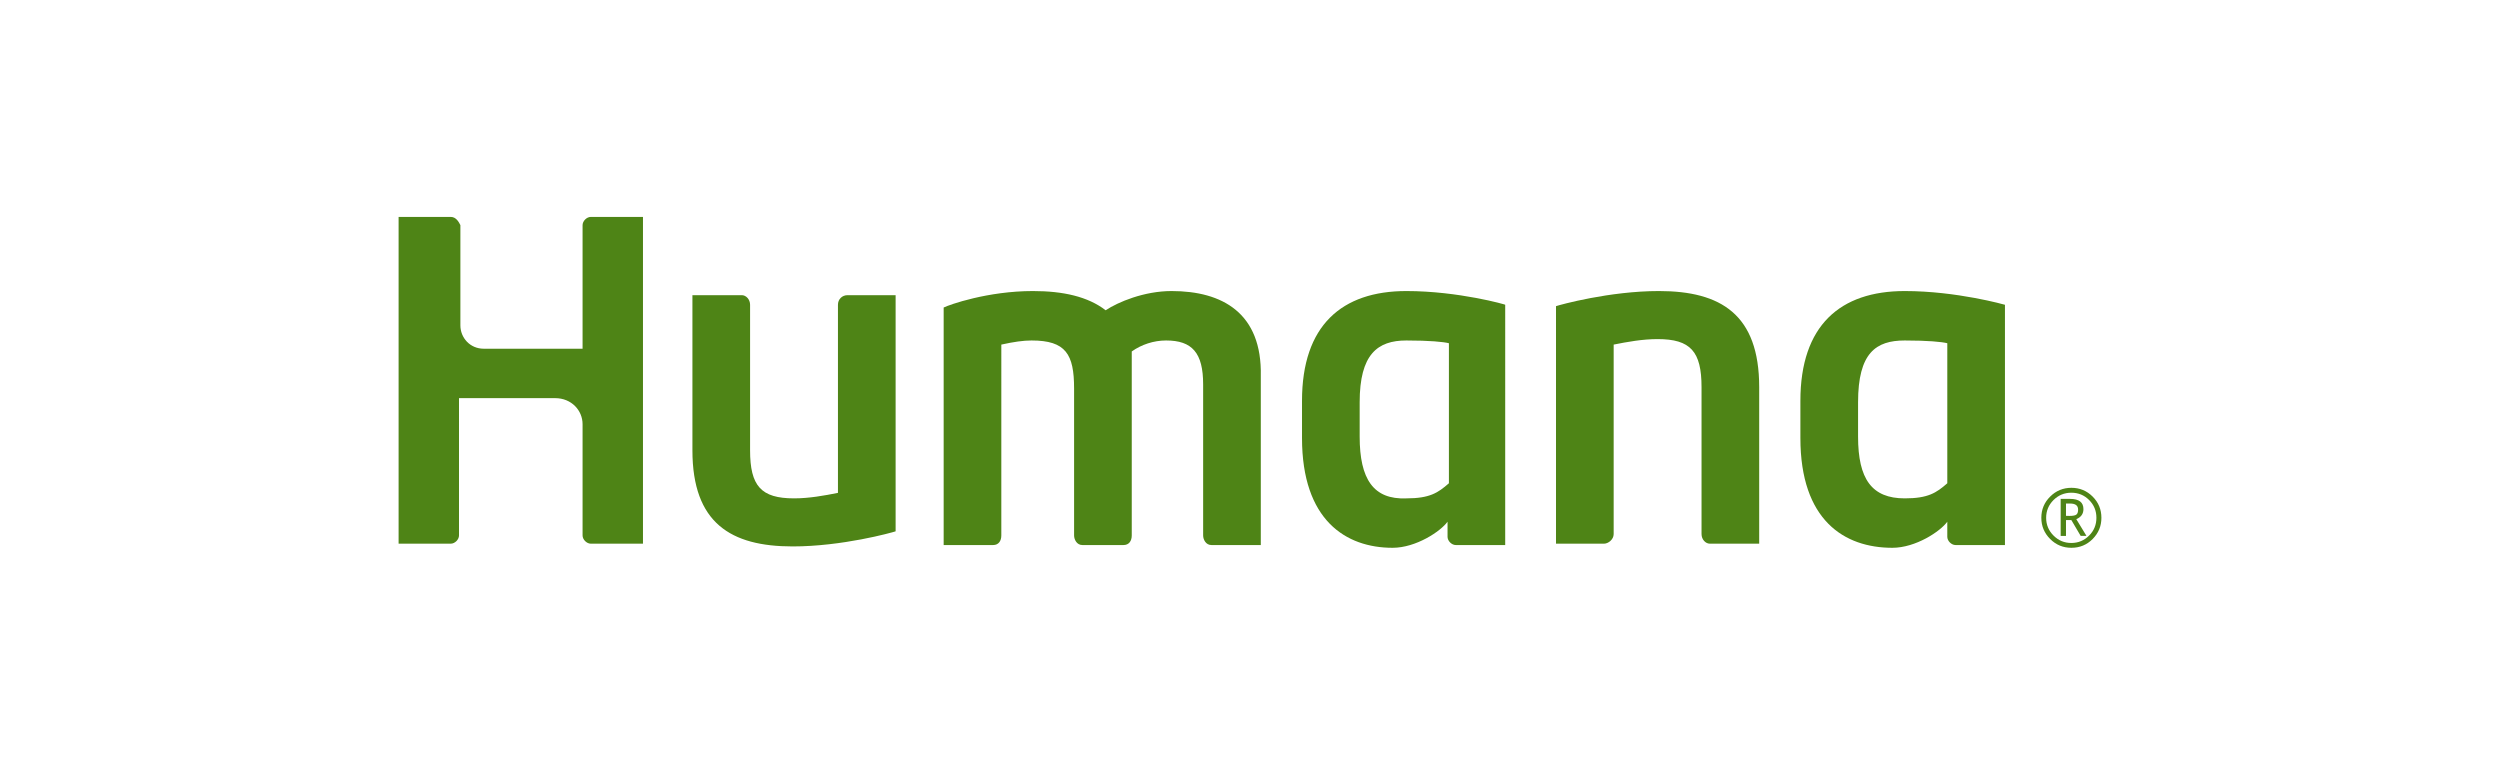
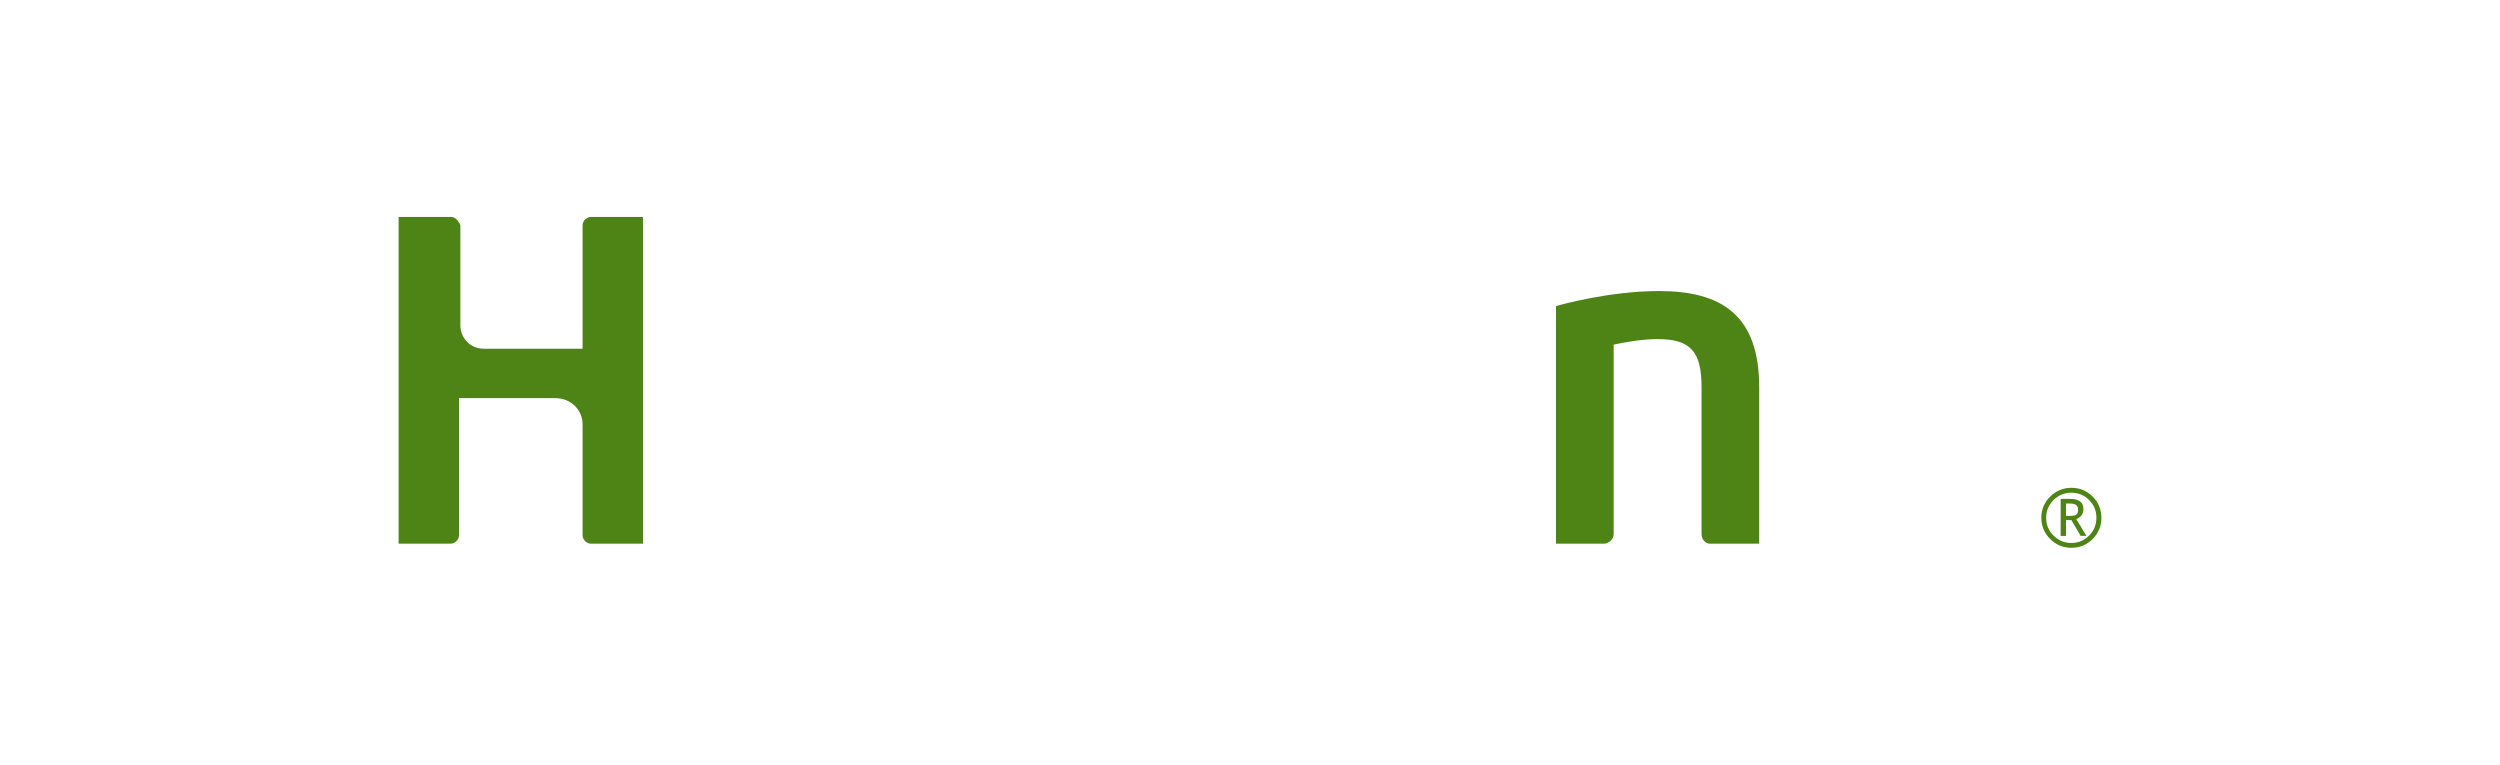
<svg xmlns="http://www.w3.org/2000/svg" version="1.0" x="0px" y="0px" width="340px" height="104px" viewBox="0 0 340 104" enable-background="new 0 0 340 104" xml:space="preserve">
  <g id="Layer_1">
    <g>
-       <path fill="#4E8416" d="M115.268,40.143c-0.747,0-1.307,0.56-1.307,1.307v25.581c-1.867,0.373-3.921,0.747-5.975,0.747    c-4.481,0-5.975-1.681-5.975-6.535V41.45c0-0.747-0.56-1.307-1.12-1.307h-6.722v21.1c0,9.896,5.228,13.071,13.631,13.071    c6.722,0,13.444-1.867,14.004-2.054V40.143L115.268,40.143z" />
      <path fill="#4E8416" d="M218.152,73.94c0.56,0,1.307-0.56,1.307-1.307V46.865c1.867-0.373,3.921-0.747,5.975-0.747    c4.481,0,5.975,1.681,5.975,6.535v19.979c0,0.747,0.56,1.307,1.12,1.307h6.722V52.653c0-9.896-5.228-13.071-13.631-13.071    c-6.722,0-13.444,1.867-14.004,2.054V73.94H218.152z" />
-       <path fill="#4E8416" d="M191.264,39.583c-8.776,0-14.191,4.668-14.191,14.938v5.041c0,11.203,5.975,14.938,12.324,14.938    c3.174,0,6.535-2.241,7.469-3.548v2.054c0,0.56,0.56,1.12,1.12,1.12c0,0,6.535,0,6.722,0V41.45    C204.895,41.45,198.359,39.583,191.264,39.583z M197.052,65.724c-1.494,1.307-2.614,2.054-5.788,2.054    c-4.481,0.187-6.349-2.614-6.349-8.402v-4.668c0-6.535,2.427-8.402,6.349-8.402c3.174,0,5.041,0.187,5.788,0.373V65.724z" />
-       <path fill="#4E8416" d="M259.044,39.583L259.044,39.583c-8.776,0-14.191,4.668-14.191,14.938v5.041    c0,11.203,5.975,14.938,12.51,14.938c3.174,0,6.535-2.241,7.469-3.548v2.054c0,0.56,0.56,1.12,1.12,1.12c0,0,6.535,0,6.722,0    V41.45C272.675,41.45,266.14,39.583,259.044,39.583z M264.833,65.724c-1.494,1.307-2.614,2.054-5.788,2.054    c-4.481,0-6.348-2.614-6.348-8.402v-4.668c0-6.722,2.427-8.402,6.348-8.402c3.174,0,5.041,0.187,5.788,0.373V65.724z" />
      <path fill="#4E8416" d="M54.21,73.94c1.12,0,7.095,0,7.095,0c0.56,0,1.12-0.56,1.12-1.12V54.147h13.071    c2.241,0,3.734,1.68,3.734,3.548v15.125c0,0.56,0.56,1.12,1.12,1.12c0,0,6.722,0,7.095,0c0,0,0-44.066,0-44.44h-7.095    c-0.56,0-1.12,0.56-1.12,1.12v16.805H65.787c-1.867,0-3.174-1.494-3.174-3.174V30.62c-0.187-0.373-0.56-1.12-1.307-1.12H54.21    C54.21,29.873,54.21,73.94,54.21,73.94L54.21,73.94z" />
-       <path fill="#4E8416" d="M159.334,39.583c-3.734,0-7.282,1.494-8.963,2.614c-2.427-1.867-5.788-2.614-9.896-2.614    c-6.162,0-11.39,1.867-12.137,2.241v32.303h6.722c0.747,0,1.12-0.56,1.12-1.307V46.865c1.68-0.373,2.988-0.56,4.108-0.56    c4.668,0,5.788,1.867,5.788,6.535v19.979c0,0.56,0.373,1.307,1.12,1.307h5.602c0.747,0,1.12-0.56,1.12-1.307V47.798    c1.307-0.934,2.988-1.494,4.668-1.494c3.548,0,5.041,1.68,5.041,5.975v20.539c0,0.56,0.373,1.307,1.12,1.307c0,0,6.162,0,6.722,0    V51.159C171.658,42.57,166.243,39.583,159.334,39.583L159.334,39.583z" />
      <path fill="#4E8416" d="M280.975,68.469v1.683c0.058,0,0.222,0.012,0.467,0.012c0.467,0,0.783-0.058,0.935-0.175    c0.164-0.117,0.245-0.351,0.245-0.678c0-0.561-0.362-0.83-1.087-0.83h-0.573L280.975,68.469z M282.974,72.887l-1.274-2.162h-0.725    v2.162h-0.725V67.85h1.286c1.215,0,1.811,0.467,1.811,1.391c0,0.643-0.327,1.099-0.97,1.367l1.379,2.267h-0.783L282.974,72.887z     M285.112,70.421c0-0.947-0.327-1.753-0.993-2.419c-0.666-0.666-1.473-0.993-2.419-0.993c-0.947,0-1.753,0.339-2.419,0.993    c-0.666,0.666-1.005,1.473-1.005,2.419s0.339,1.753,1.005,2.419c0.666,0.666,1.473,1.005,2.419,1.005    c0.947,0,1.753-0.339,2.419-1.005C284.785,72.174,285.112,71.368,285.112,70.421z M277.621,70.421    c0-1.122,0.397-2.092,1.204-2.887c0.795-0.795,1.765-1.192,2.887-1.192c1.122,0,2.092,0.397,2.887,1.192s1.192,1.753,1.192,2.887    s-0.397,2.08-1.192,2.887c-0.795,0.795-1.753,1.192-2.887,1.192c-1.134,0-2.092-0.397-2.887-1.192    C278.03,72.513,277.621,71.555,277.621,70.421" />
    </g>
  </g>
  <g id="Layer_2" display="none">
</g>
</svg>